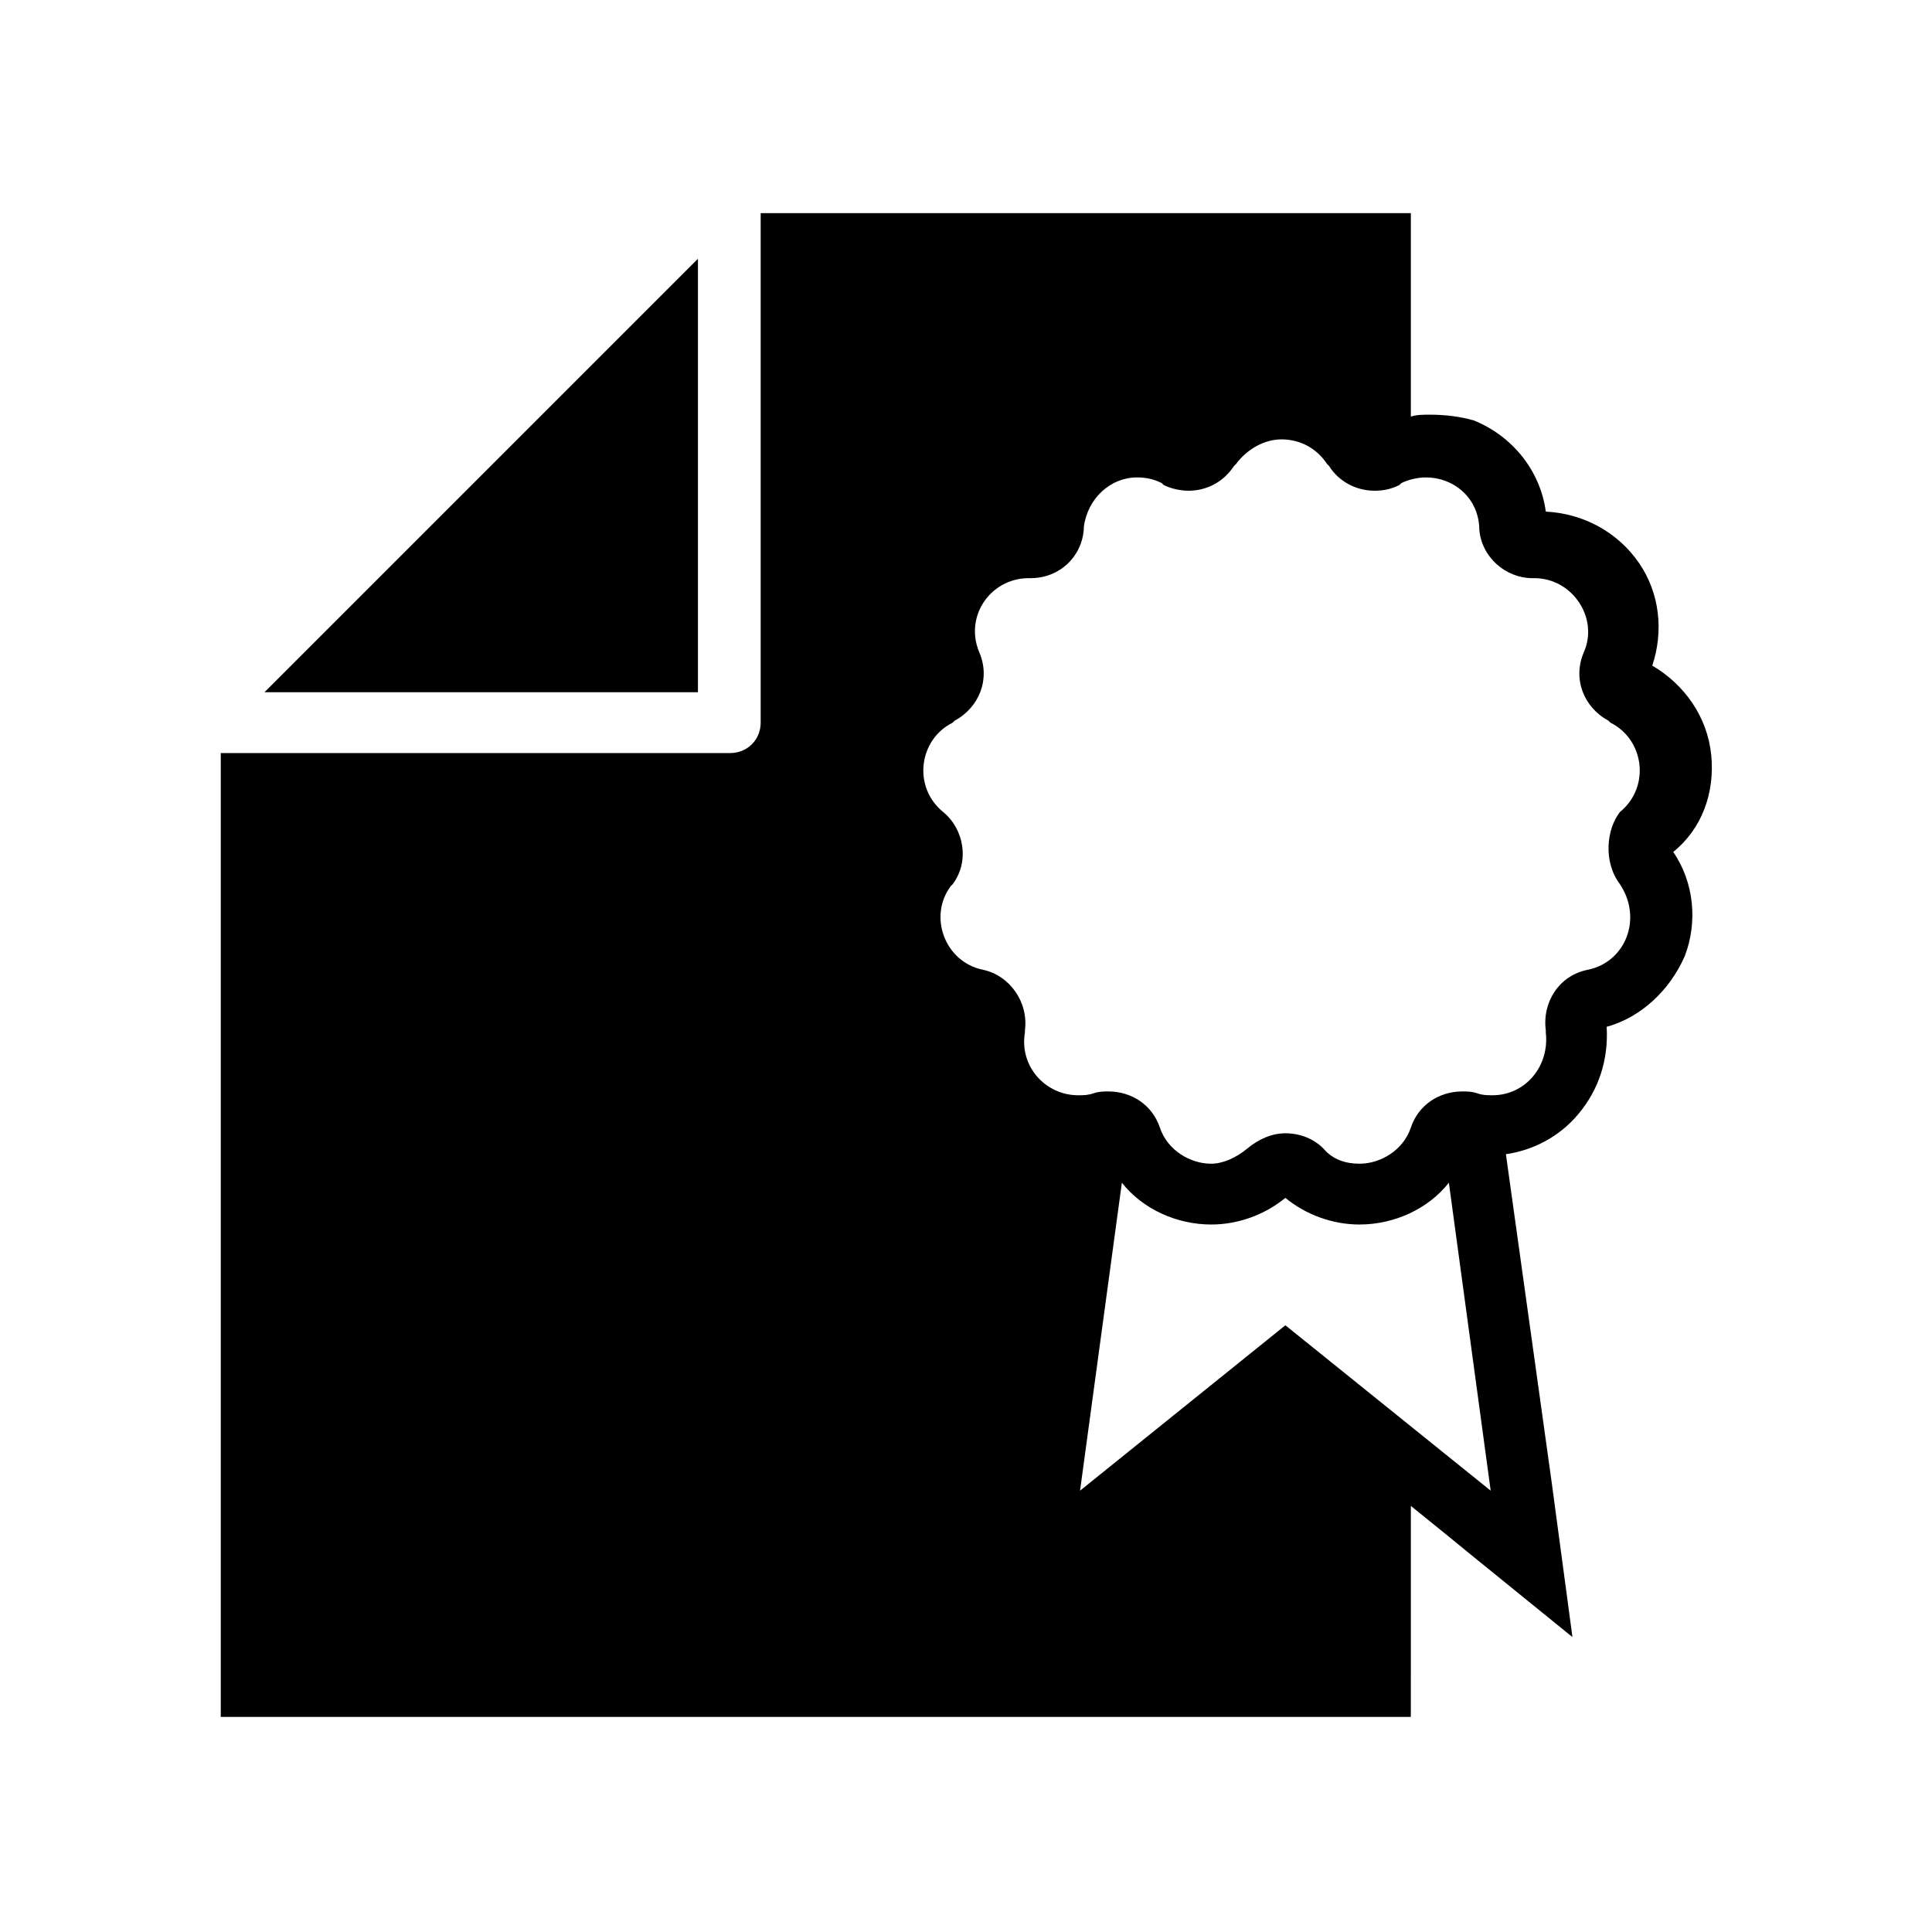
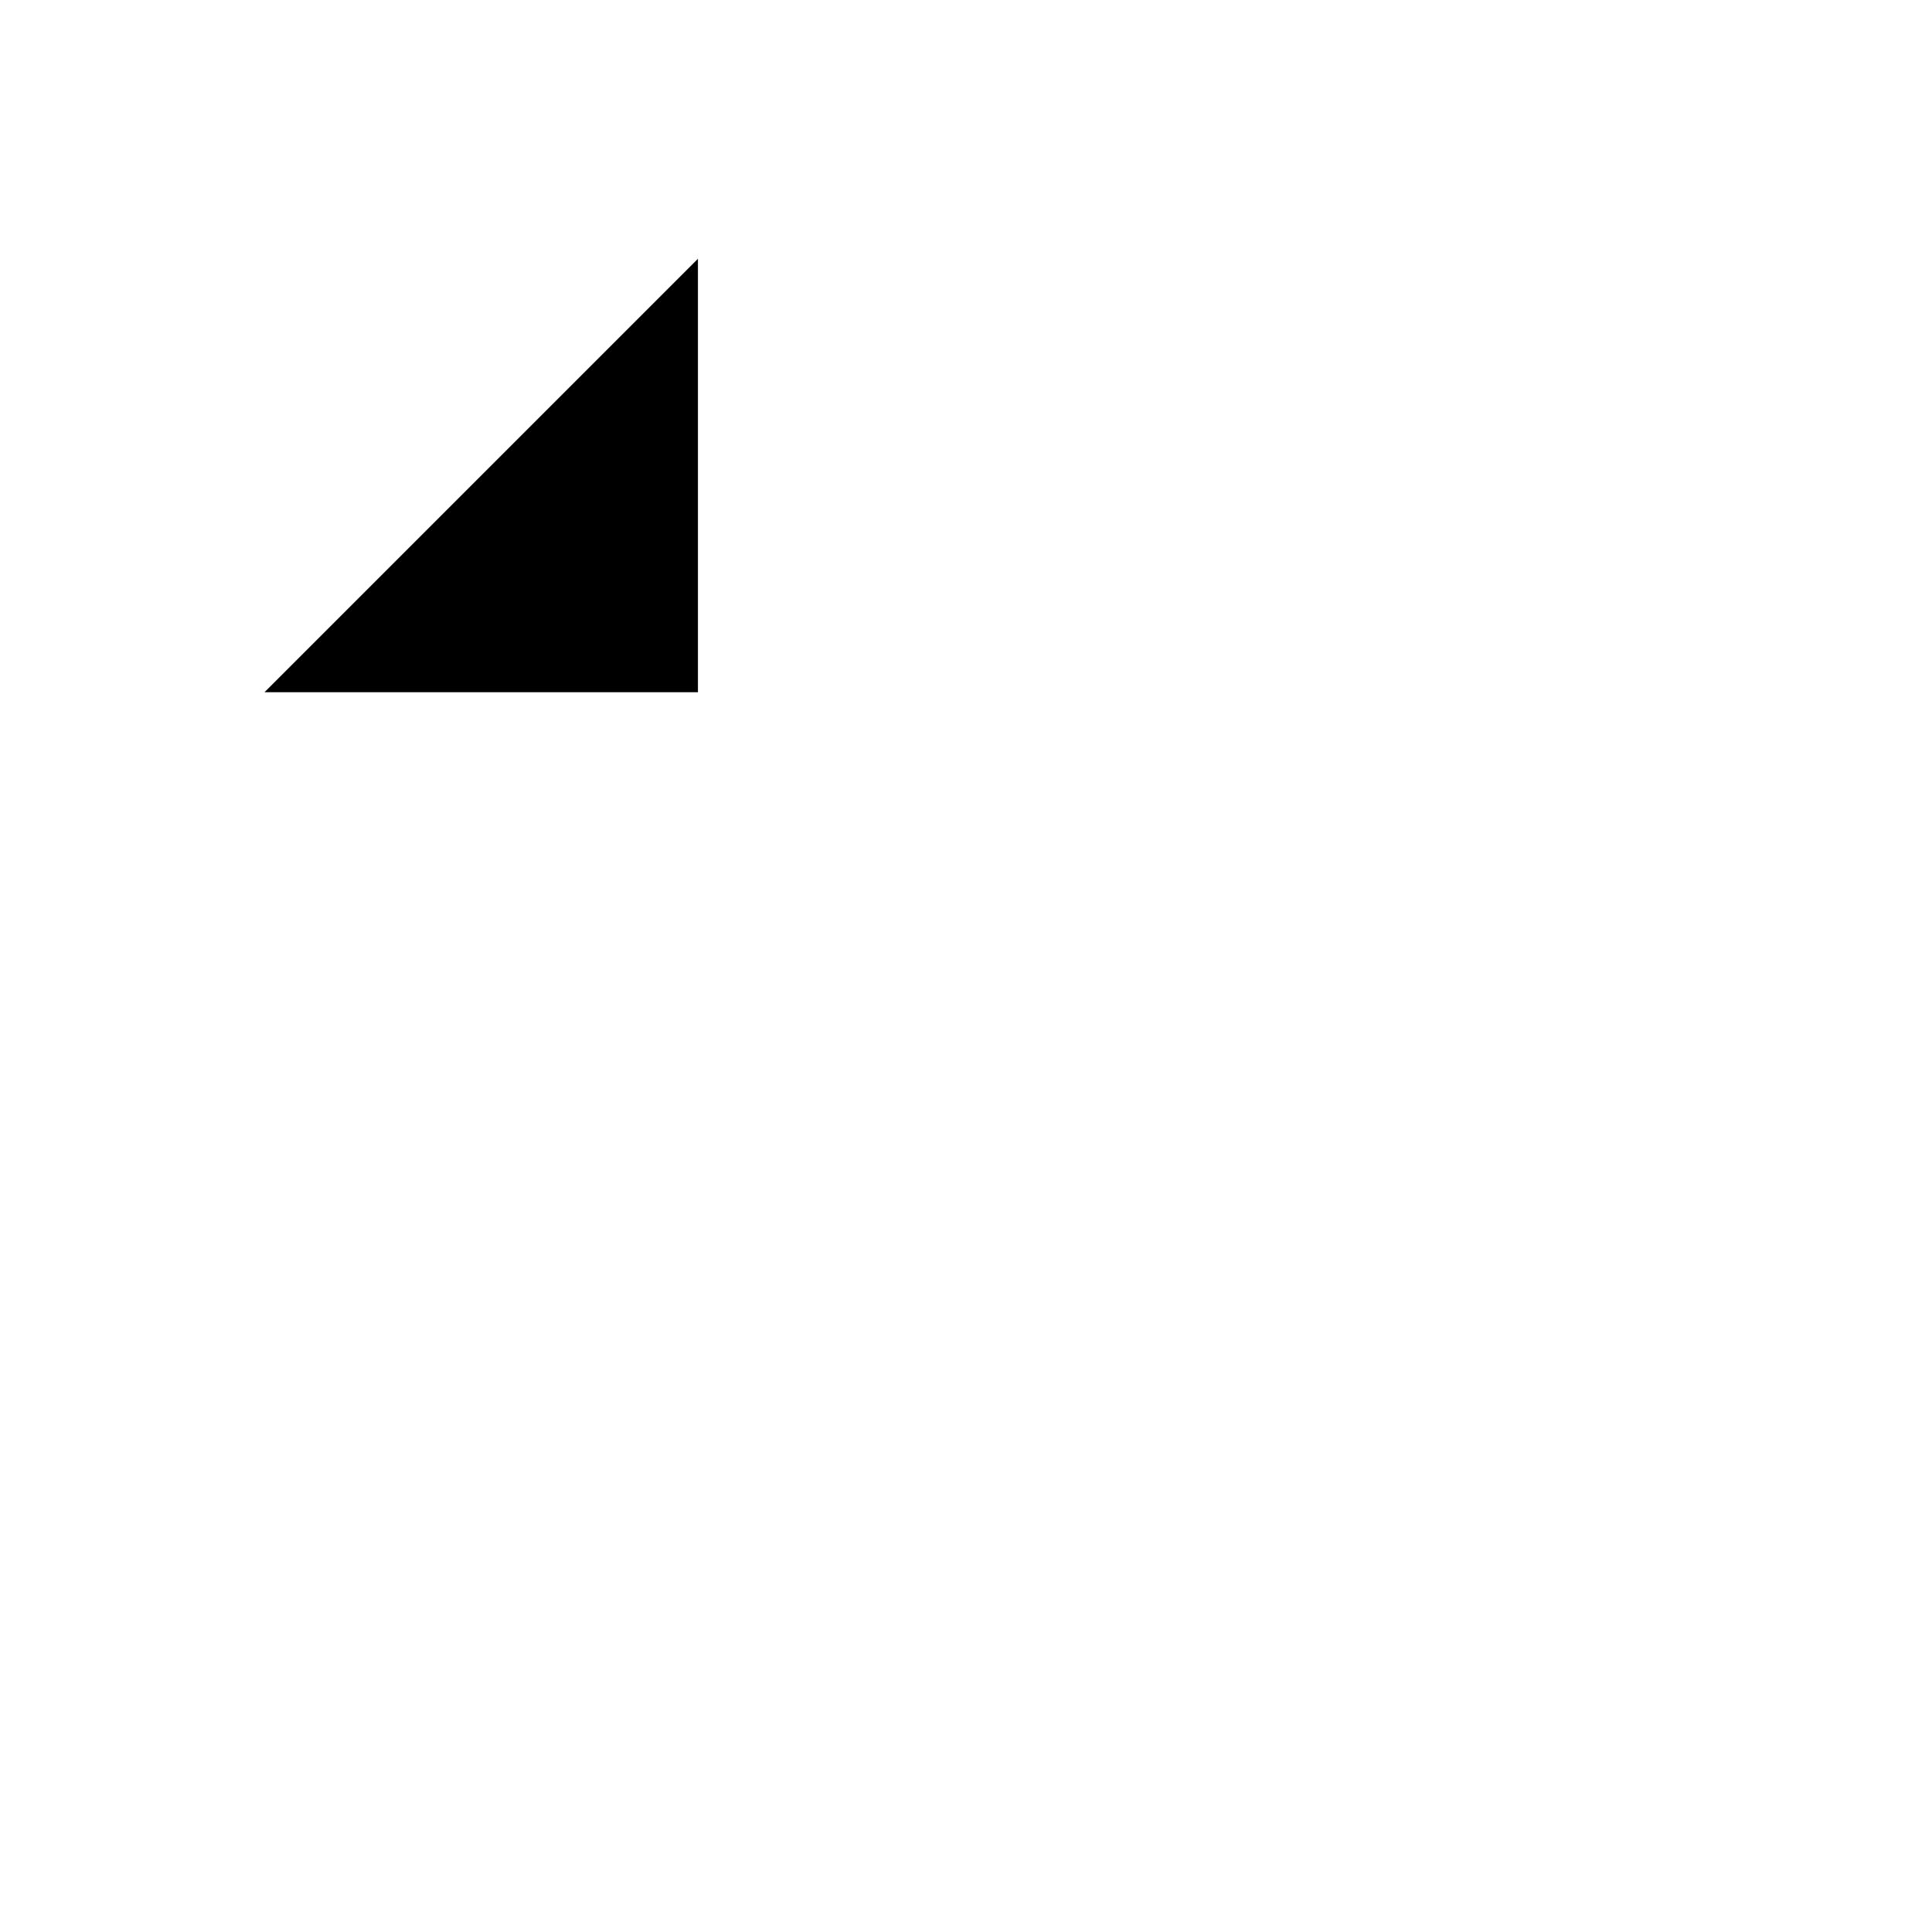
<svg xmlns="http://www.w3.org/2000/svg" fill="#000000" width="800px" height="800px" version="1.1" viewBox="144 144 512 512">
  <g>
-     <path d="m597.49 344.07c-1.008-10.078-7.055-18.641-15.617-23.68 3.023-9.07 2.016-19.145-3.527-27.207-5.543-8.062-14.609-13.098-24.688-13.602-1.512-11.082-9.07-20.152-19.145-24.184-3.527-1.004-7.559-1.508-11.586-1.508-1.512 0-3.527 0-5.039 0.504v-53.91h-172.3v135.02c0 4.535-3.527 8.062-8.062 8.062h-135.02v255.43h315.38l0.004-55.918 10.578 8.566 5.543 4.535 26.703 21.664-5.543-41.312-12.09-86.656c7.055-1.008 14.105-4.535 19.145-10.578 5.543-6.551 8.062-14.609 7.559-23.176 9.07-2.519 16.625-9.574 20.656-18.641 3.527-9.07 2.519-19.648-3.023-27.711 7.555-6.051 11.082-15.621 10.074-25.699zm-24.184 34.262c6.047 9.07 1.512 20.656-8.566 22.672-7.559 1.512-12.09 8.566-11.082 16.121v0.504c1.008 9.07-5.543 16.625-14.105 16.625-1.512 0-2.519 0-4.031-0.504-1.512-0.504-2.519-0.504-4.031-0.504-6.047 0-11.586 3.527-13.602 9.574s-8.062 9.574-13.602 9.574c-3.527 0-7.055-1.008-9.574-4.031-2.519-2.519-6.047-4.031-10.078-4.031-3.527 0-7.055 1.512-10.078 4.031-3.023 2.519-6.551 4.031-9.574 4.031-5.543 0-11.586-3.527-13.602-9.574-2.016-6.047-7.559-9.574-13.602-9.574-1.512 0-2.519 0-4.031 0.504s-2.519 0.504-4.031 0.504c-8.566 0-15.617-7.559-14.105-16.625v-0.504c1.008-7.559-4.031-14.609-11.082-16.121-10.078-2.016-14.609-14.105-8.566-22.168l0.504-0.504c4.535-6.047 3.023-14.609-2.519-19.145-8.062-6.551-6.551-19.145 2.519-23.68l0.504-0.504c6.551-3.527 9.574-11.082 6.551-18.137-4.031-9.574 3.023-19.648 13.098-19.648h0.504c7.559 0 13.602-5.543 14.105-13.098v-0.504c1.008-7.559 7.055-13.098 14.105-13.098 2.519 0 4.535 0.504 6.551 1.512l0.504 0.504c2.016 1.008 4.535 1.512 6.551 1.512 4.535 0 9.07-2.016 12.09-6.551l0.504-0.504c3.023-4.031 7.559-6.551 12.09-6.551 4.535 0 9.07 2.016 12.09 6.551l0.504 0.504c2.519 4.031 7.055 6.551 12.09 6.551 2.519 0 4.535-0.504 6.551-1.512l0.504-0.504c2.016-1.008 4.535-1.512 6.551-1.512 7.055 0 13.602 5.039 14.105 13.098v0.504c0.504 7.559 7.055 13.098 14.105 13.098h0.504c10.078 0 17.129 10.578 13.098 19.648-3.023 7.055 0 14.609 6.551 18.137l0.504 0.504c9.07 4.535 10.578 17.129 2.519 23.68-3.519 4.531-4.527 13.098 0.008 19.145zm-143.08 160.71 11.082-81.617c5.543 7.055 14.609 11.082 23.68 11.082 7.055 0 14.105-2.519 19.648-7.055 5.543 4.535 12.594 7.055 19.648 7.055 9.07 0 18.137-4.031 23.68-11.082l11.082 81.617-54.41-43.832z" />
    <path d="m328.96 212.58-114.87 114.87h114.87z" />
  </g>
</svg>